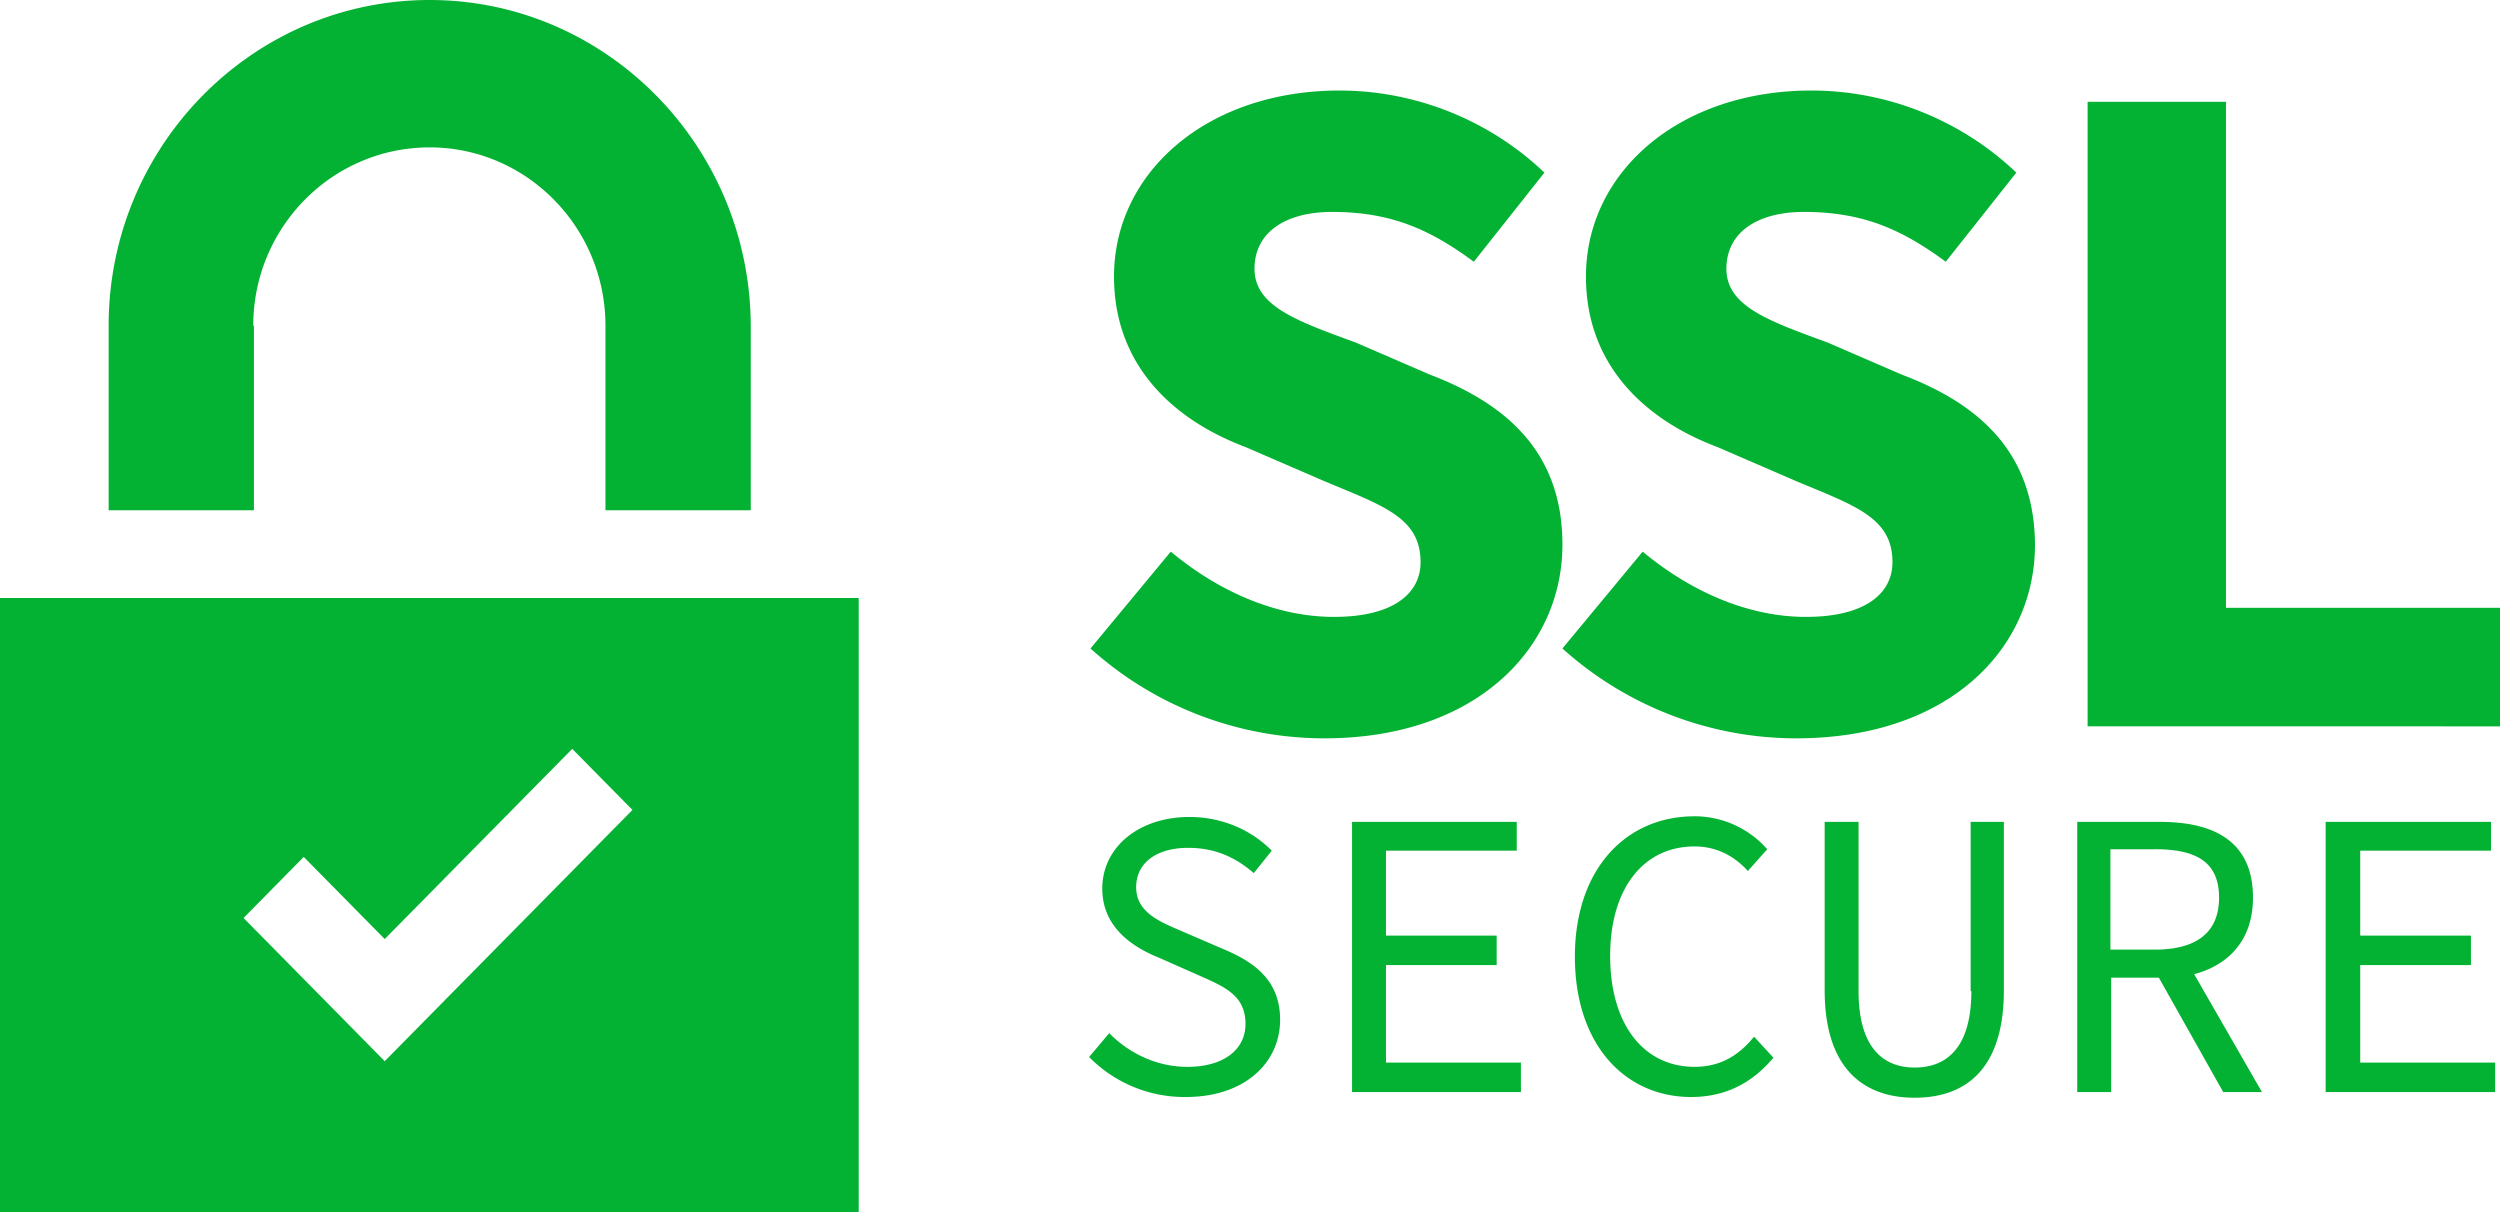
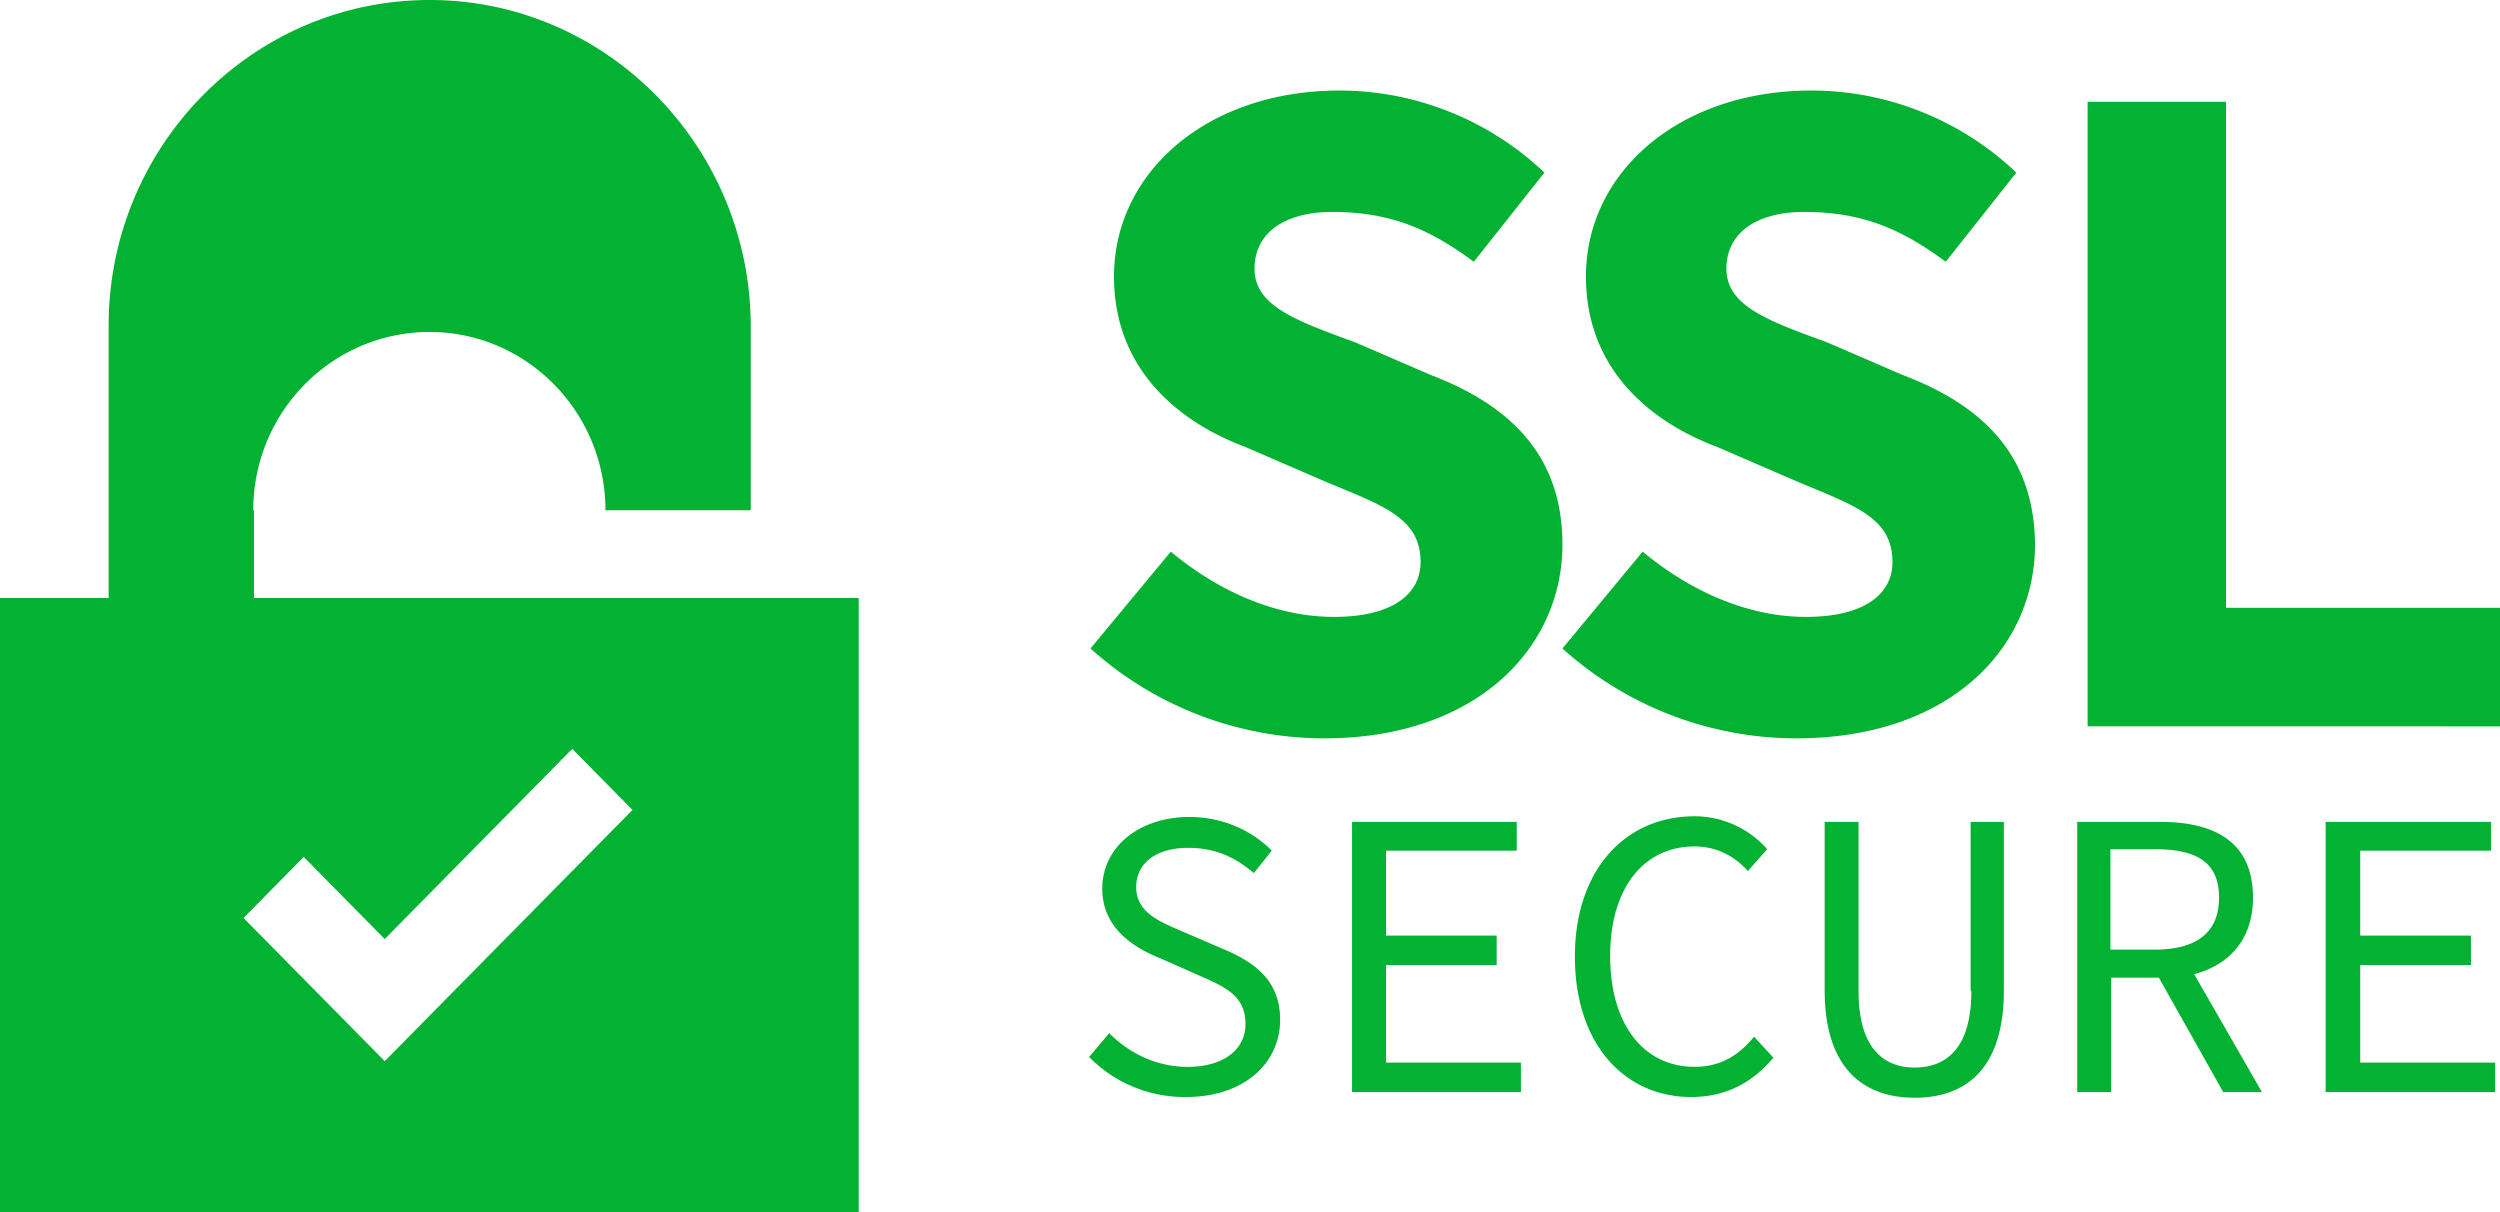
<svg xmlns="http://www.w3.org/2000/svg" width="66" height="32">
-   <path d="M22.67 15.787V32H0V15.787h22.67zm26.396 5.91v4.466c0 1.483.64 2.02 1.48 2.02.858 0 1.498-.537 1.498-2.02h-.019v-4.465h.877v4.447c0 2.057-.986 2.835-2.356 2.835-1.37 0-2.375-.797-2.375-2.835v-4.447h.895zm-17.664-.129c.895 0 1.662.37 2.173.89l-.475.592c-.474-.407-1.004-.667-1.735-.667-.822 0-1.37.39-1.37 1.038 0 .686.658.926 1.26 1.186l.987.426c.858.352 1.553.834 1.553 1.89 0 1.13-.932 2.038-2.485 2.038a3.528 3.528 0 01-2.557-1.056l.53-.63c.53.537 1.26.89 2.064.89.968 0 1.534-.464 1.534-1.13 0-.76-.548-.983-1.26-1.298l-1.005-.445c-.694-.278-1.516-.796-1.516-1.834 0-1.093.968-1.89 2.302-1.89zm13.335-.018c.84 0 1.516.407 1.918.87l-.512.575c-.347-.39-.822-.649-1.406-.649-1.352 0-2.229 1.112-2.229 2.89 0 1.798.877 2.928 2.229 2.928.657 0 1.15-.277 1.57-.796l.512.556c-.548.648-1.242 1.037-2.174 1.037-1.735 0-3.068-1.371-3.068-3.706 0-2.297 1.333-3.705 3.16-3.705zm-4.695.148v.76H36.59v2.241h2.922v.779H36.59v2.575h3.562v.778h-4.458v-7.133h4.348zm16.989 0c1.425 0 2.448.519 2.448 2 0 1.113-.64 1.78-1.553 2.02l1.79 3.113h-1.023l-1.699-3.02h-1.26v3.02h-.895v-7.133zm8.732 0v.76H62.31v2.241h2.923v.779H62.31v2.575h3.562v.778h-4.475v-7.133h4.366zM15.107 19.77l-4.95 5.021-2.138-2.168-1.589 1.612 3.727 3.78 6.54-6.633-1.59-1.612zm41.778 2.65h-1.17v2.65h1.17c1.096 0 1.698-.446 1.698-1.372 0-.945-.602-1.279-1.698-1.279zM35.365 2.39c1.974 0 3.928.759 5.408 2.167L38.909 6.91c-1.132-.833-2.155-1.315-3.744-1.315-1.224 0-2.046.537-2.046 1.5 0 .983 1.096 1.372 2.667 1.946l1.973.853c2.137.815 3.489 2.149 3.489 4.484 0 2.723-2.265 5.114-6.284 5.114a9.229 9.229 0 01-6.175-2.372l2.12-2.557c1.223 1.02 2.74 1.723 4.31 1.723 1.553 0 2.284-.611 2.284-1.445 0-1.167-.968-1.482-2.521-2.13l-2.1-.909c-1.827-.685-3.472-2.094-3.472-4.502 0-2.743 2.448-4.91 5.956-4.91zm12.459 0c1.973 0 3.927.759 5.407 2.167L51.368 6.91c-1.133-.833-2.156-1.315-3.745-1.315-1.224 0-2.046.537-2.046 1.5 0 .983 1.096 1.372 2.667 1.946l1.973.853c2.156.815 3.49 2.149 3.507 4.484 0 2.742-2.265 5.114-6.302 5.114a9.229 9.229 0 01-6.174-2.372l2.119-2.557c1.224 1.02 2.74 1.723 4.31 1.723 1.554 0 2.284-.611 2.284-1.445 0-1.167-.968-1.482-2.52-2.13l-2.101-.909c-1.827-.685-3.471-2.094-3.471-4.502 0-2.743 2.448-4.91 5.955-4.91zm10.942.296v13.36H66v3.13H55.113V2.688h3.653zM11.344 0c4.658 0 8.458 3.854 8.476 8.598v4.873h-3.836V8.598c0-2.595-2.083-4.707-4.64-4.707-2.576 0-4.658 2.112-4.658 4.707h.018v4.873H2.868V8.598C2.868 3.854 6.668 0 11.344 0z" fill="#03B233" />
+   <path d="M22.67 15.787V32H0V15.787h22.67zm26.396 5.91v4.466c0 1.483.64 2.02 1.48 2.02.858 0 1.498-.537 1.498-2.02h-.019v-4.465h.877v4.447c0 2.057-.986 2.835-2.356 2.835-1.37 0-2.375-.797-2.375-2.835v-4.447h.895zm-17.664-.129c.895 0 1.662.37 2.173.89l-.475.592c-.474-.407-1.004-.667-1.735-.667-.822 0-1.37.39-1.37 1.038 0 .686.658.926 1.26 1.186l.987.426c.858.352 1.553.834 1.553 1.89 0 1.13-.932 2.038-2.485 2.038a3.528 3.528 0 01-2.557-1.056l.53-.63c.53.537 1.26.89 2.064.89.968 0 1.534-.464 1.534-1.13 0-.76-.548-.983-1.26-1.298l-1.005-.445c-.694-.278-1.516-.796-1.516-1.834 0-1.093.968-1.89 2.302-1.89zm13.335-.018c.84 0 1.516.407 1.918.87l-.512.575c-.347-.39-.822-.649-1.406-.649-1.352 0-2.229 1.112-2.229 2.89 0 1.798.877 2.928 2.229 2.928.657 0 1.15-.277 1.57-.796l.512.556c-.548.648-1.242 1.037-2.174 1.037-1.735 0-3.068-1.371-3.068-3.706 0-2.297 1.333-3.705 3.16-3.705zm-4.695.148v.76H36.59v2.241h2.922v.779H36.59v2.575h3.562v.778h-4.458v-7.133h4.348zm16.989 0c1.425 0 2.448.519 2.448 2 0 1.113-.64 1.78-1.553 2.02l1.79 3.113h-1.023l-1.699-3.02h-1.26v3.02h-.895v-7.133zm8.732 0v.76H62.31v2.241h2.923v.779H62.31v2.575h3.562v.778h-4.475v-7.133h4.366zM15.107 19.77l-4.95 5.021-2.138-2.168-1.589 1.612 3.727 3.78 6.54-6.633-1.59-1.612zm41.778 2.65h-1.17v2.65h1.17c1.096 0 1.698-.446 1.698-1.372 0-.945-.602-1.279-1.698-1.279zM35.365 2.39c1.974 0 3.928.759 5.408 2.167L38.909 6.91c-1.132-.833-2.155-1.315-3.744-1.315-1.224 0-2.046.537-2.046 1.5 0 .983 1.096 1.372 2.667 1.946l1.973.853c2.137.815 3.489 2.149 3.489 4.484 0 2.723-2.265 5.114-6.284 5.114a9.229 9.229 0 01-6.175-2.372l2.12-2.557c1.223 1.02 2.74 1.723 4.31 1.723 1.553 0 2.284-.611 2.284-1.445 0-1.167-.968-1.482-2.521-2.13l-2.1-.909c-1.827-.685-3.472-2.094-3.472-4.502 0-2.743 2.448-4.91 5.956-4.91zm12.459 0c1.973 0 3.927.759 5.407 2.167L51.368 6.91c-1.133-.833-2.156-1.315-3.745-1.315-1.224 0-2.046.537-2.046 1.5 0 .983 1.096 1.372 2.667 1.946l1.973.853c2.156.815 3.49 2.149 3.507 4.484 0 2.742-2.265 5.114-6.302 5.114a9.229 9.229 0 01-6.174-2.372l2.119-2.557c1.224 1.02 2.74 1.723 4.31 1.723 1.554 0 2.284-.611 2.284-1.445 0-1.167-.968-1.482-2.52-2.13l-2.101-.909c-1.827-.685-3.471-2.094-3.471-4.502 0-2.743 2.448-4.91 5.955-4.91zm10.942.296v13.36H66v3.13H55.113V2.688h3.653zM11.344 0c4.658 0 8.458 3.854 8.476 8.598v4.873h-3.836c0-2.595-2.083-4.707-4.64-4.707-2.576 0-4.658 2.112-4.658 4.707h.018v4.873H2.868V8.598C2.868 3.854 6.668 0 11.344 0z" fill="#03B233" />
</svg>